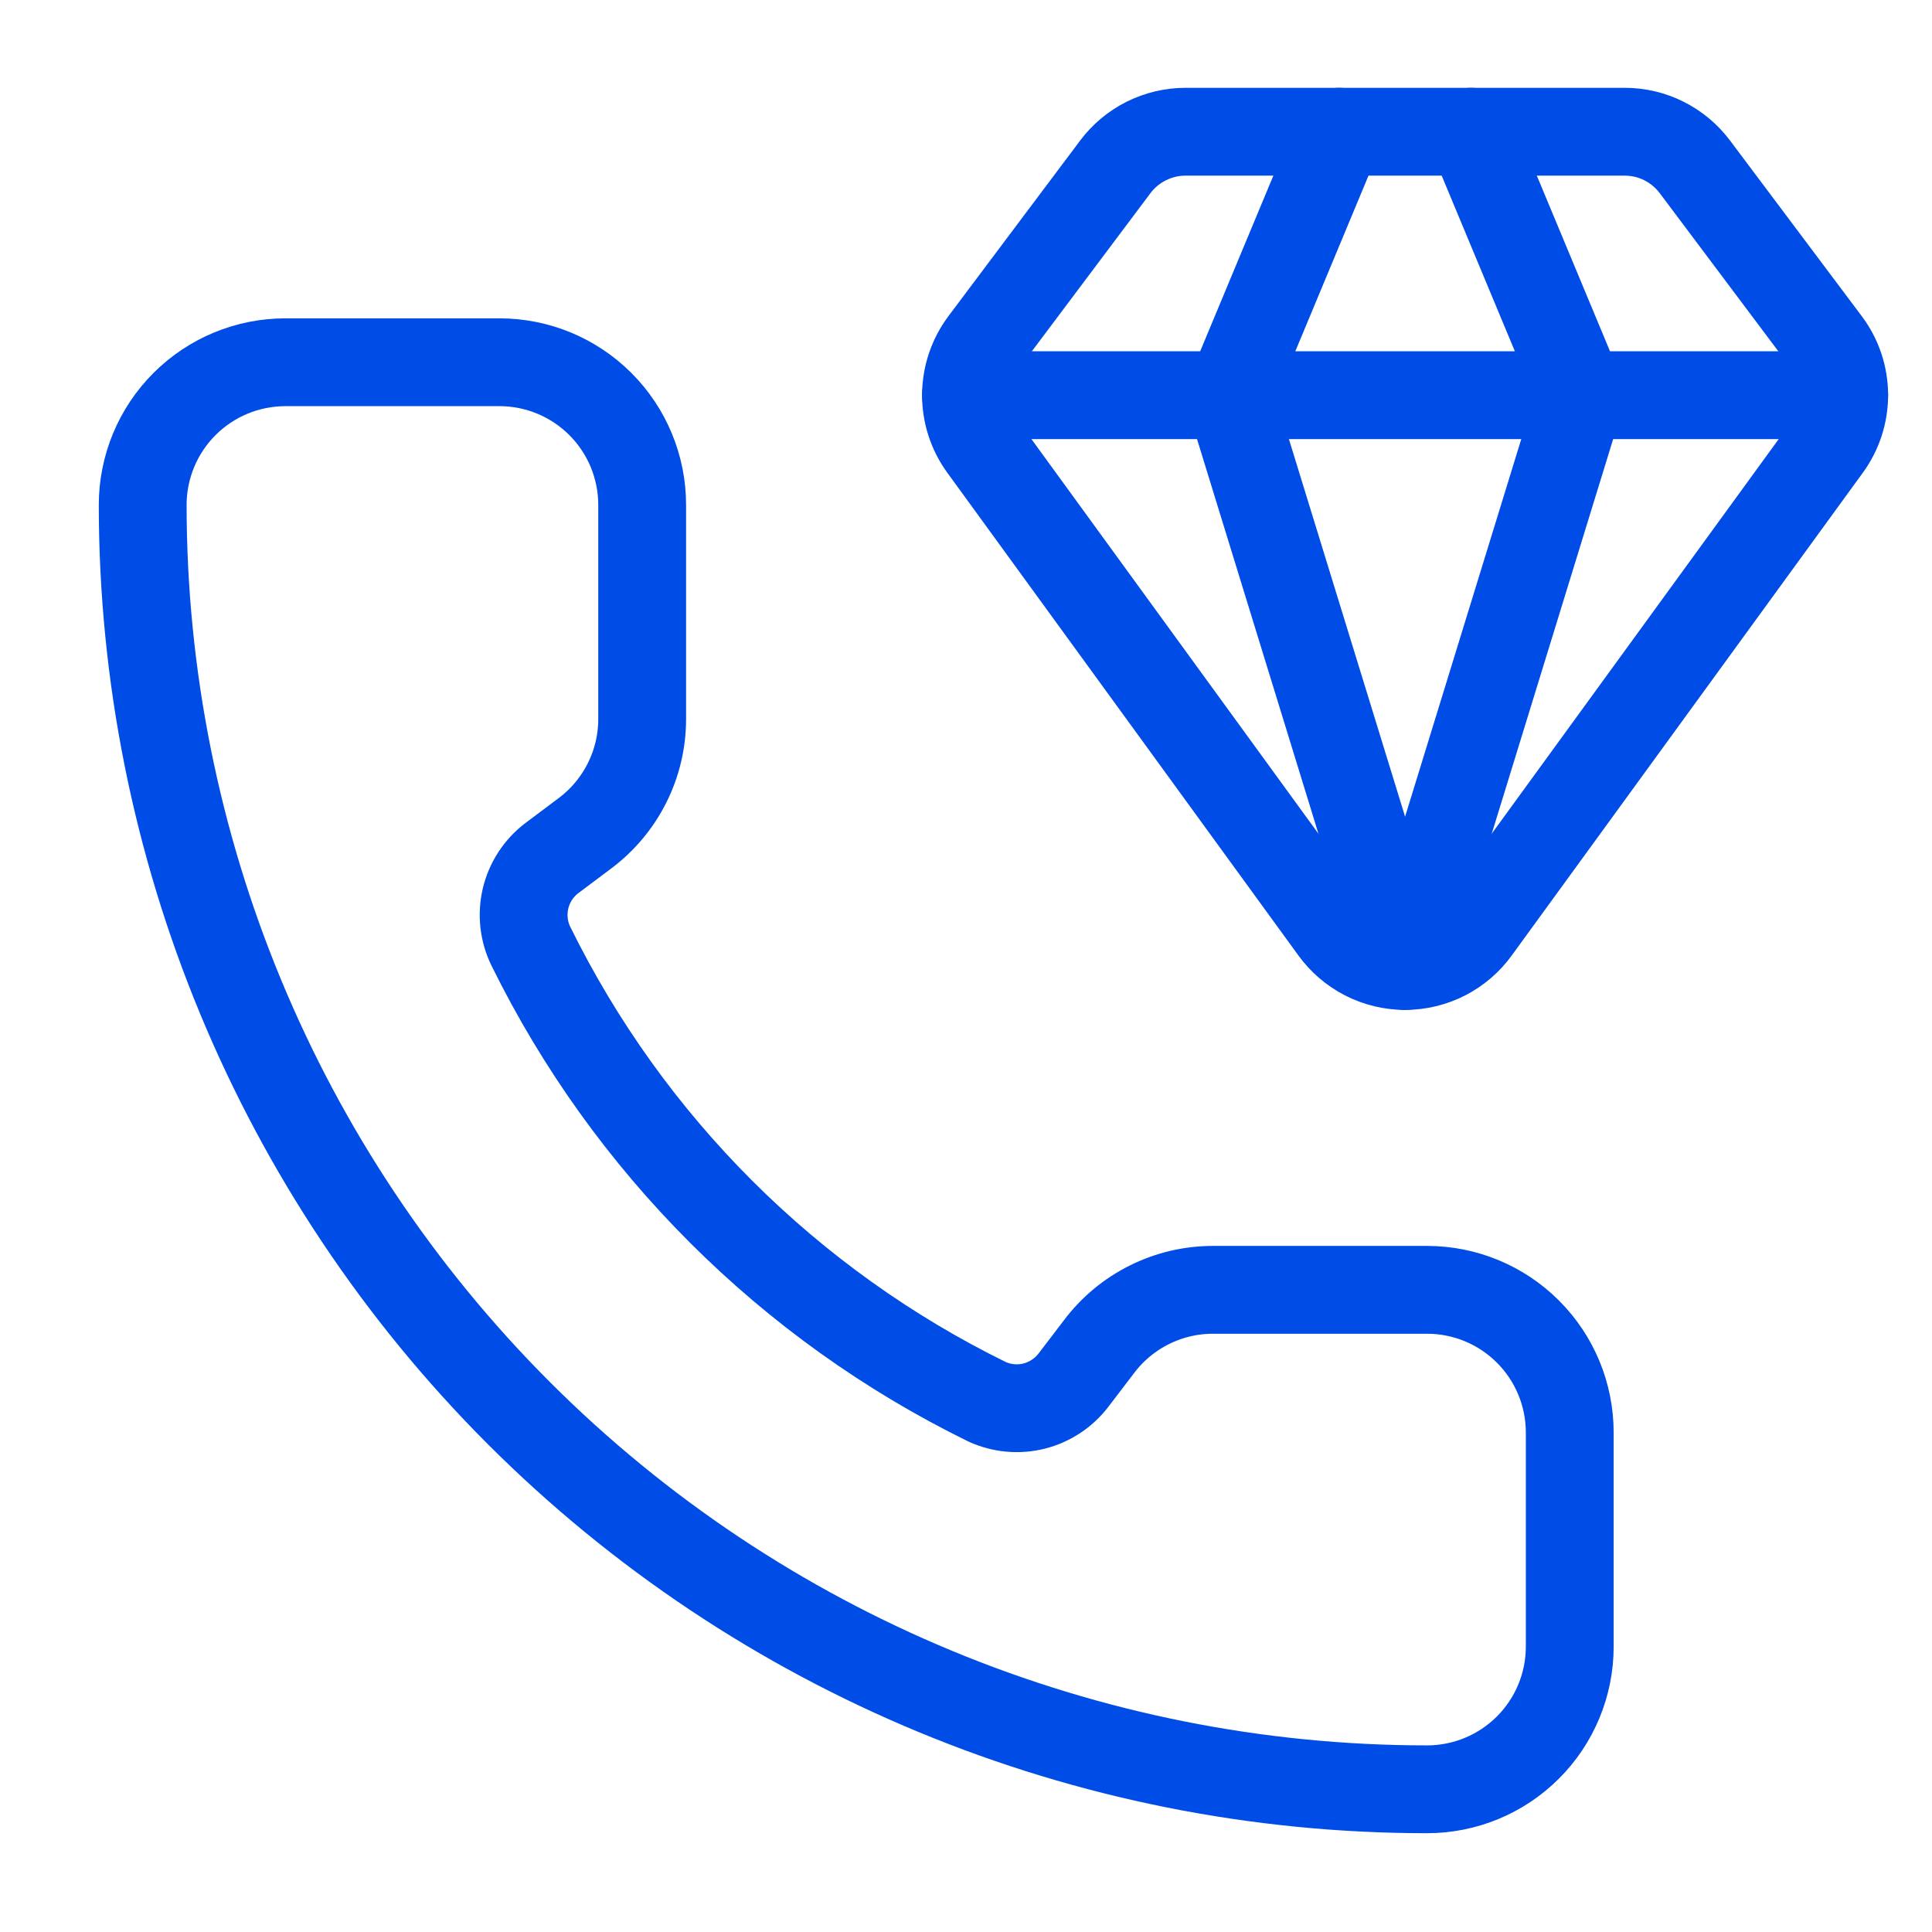
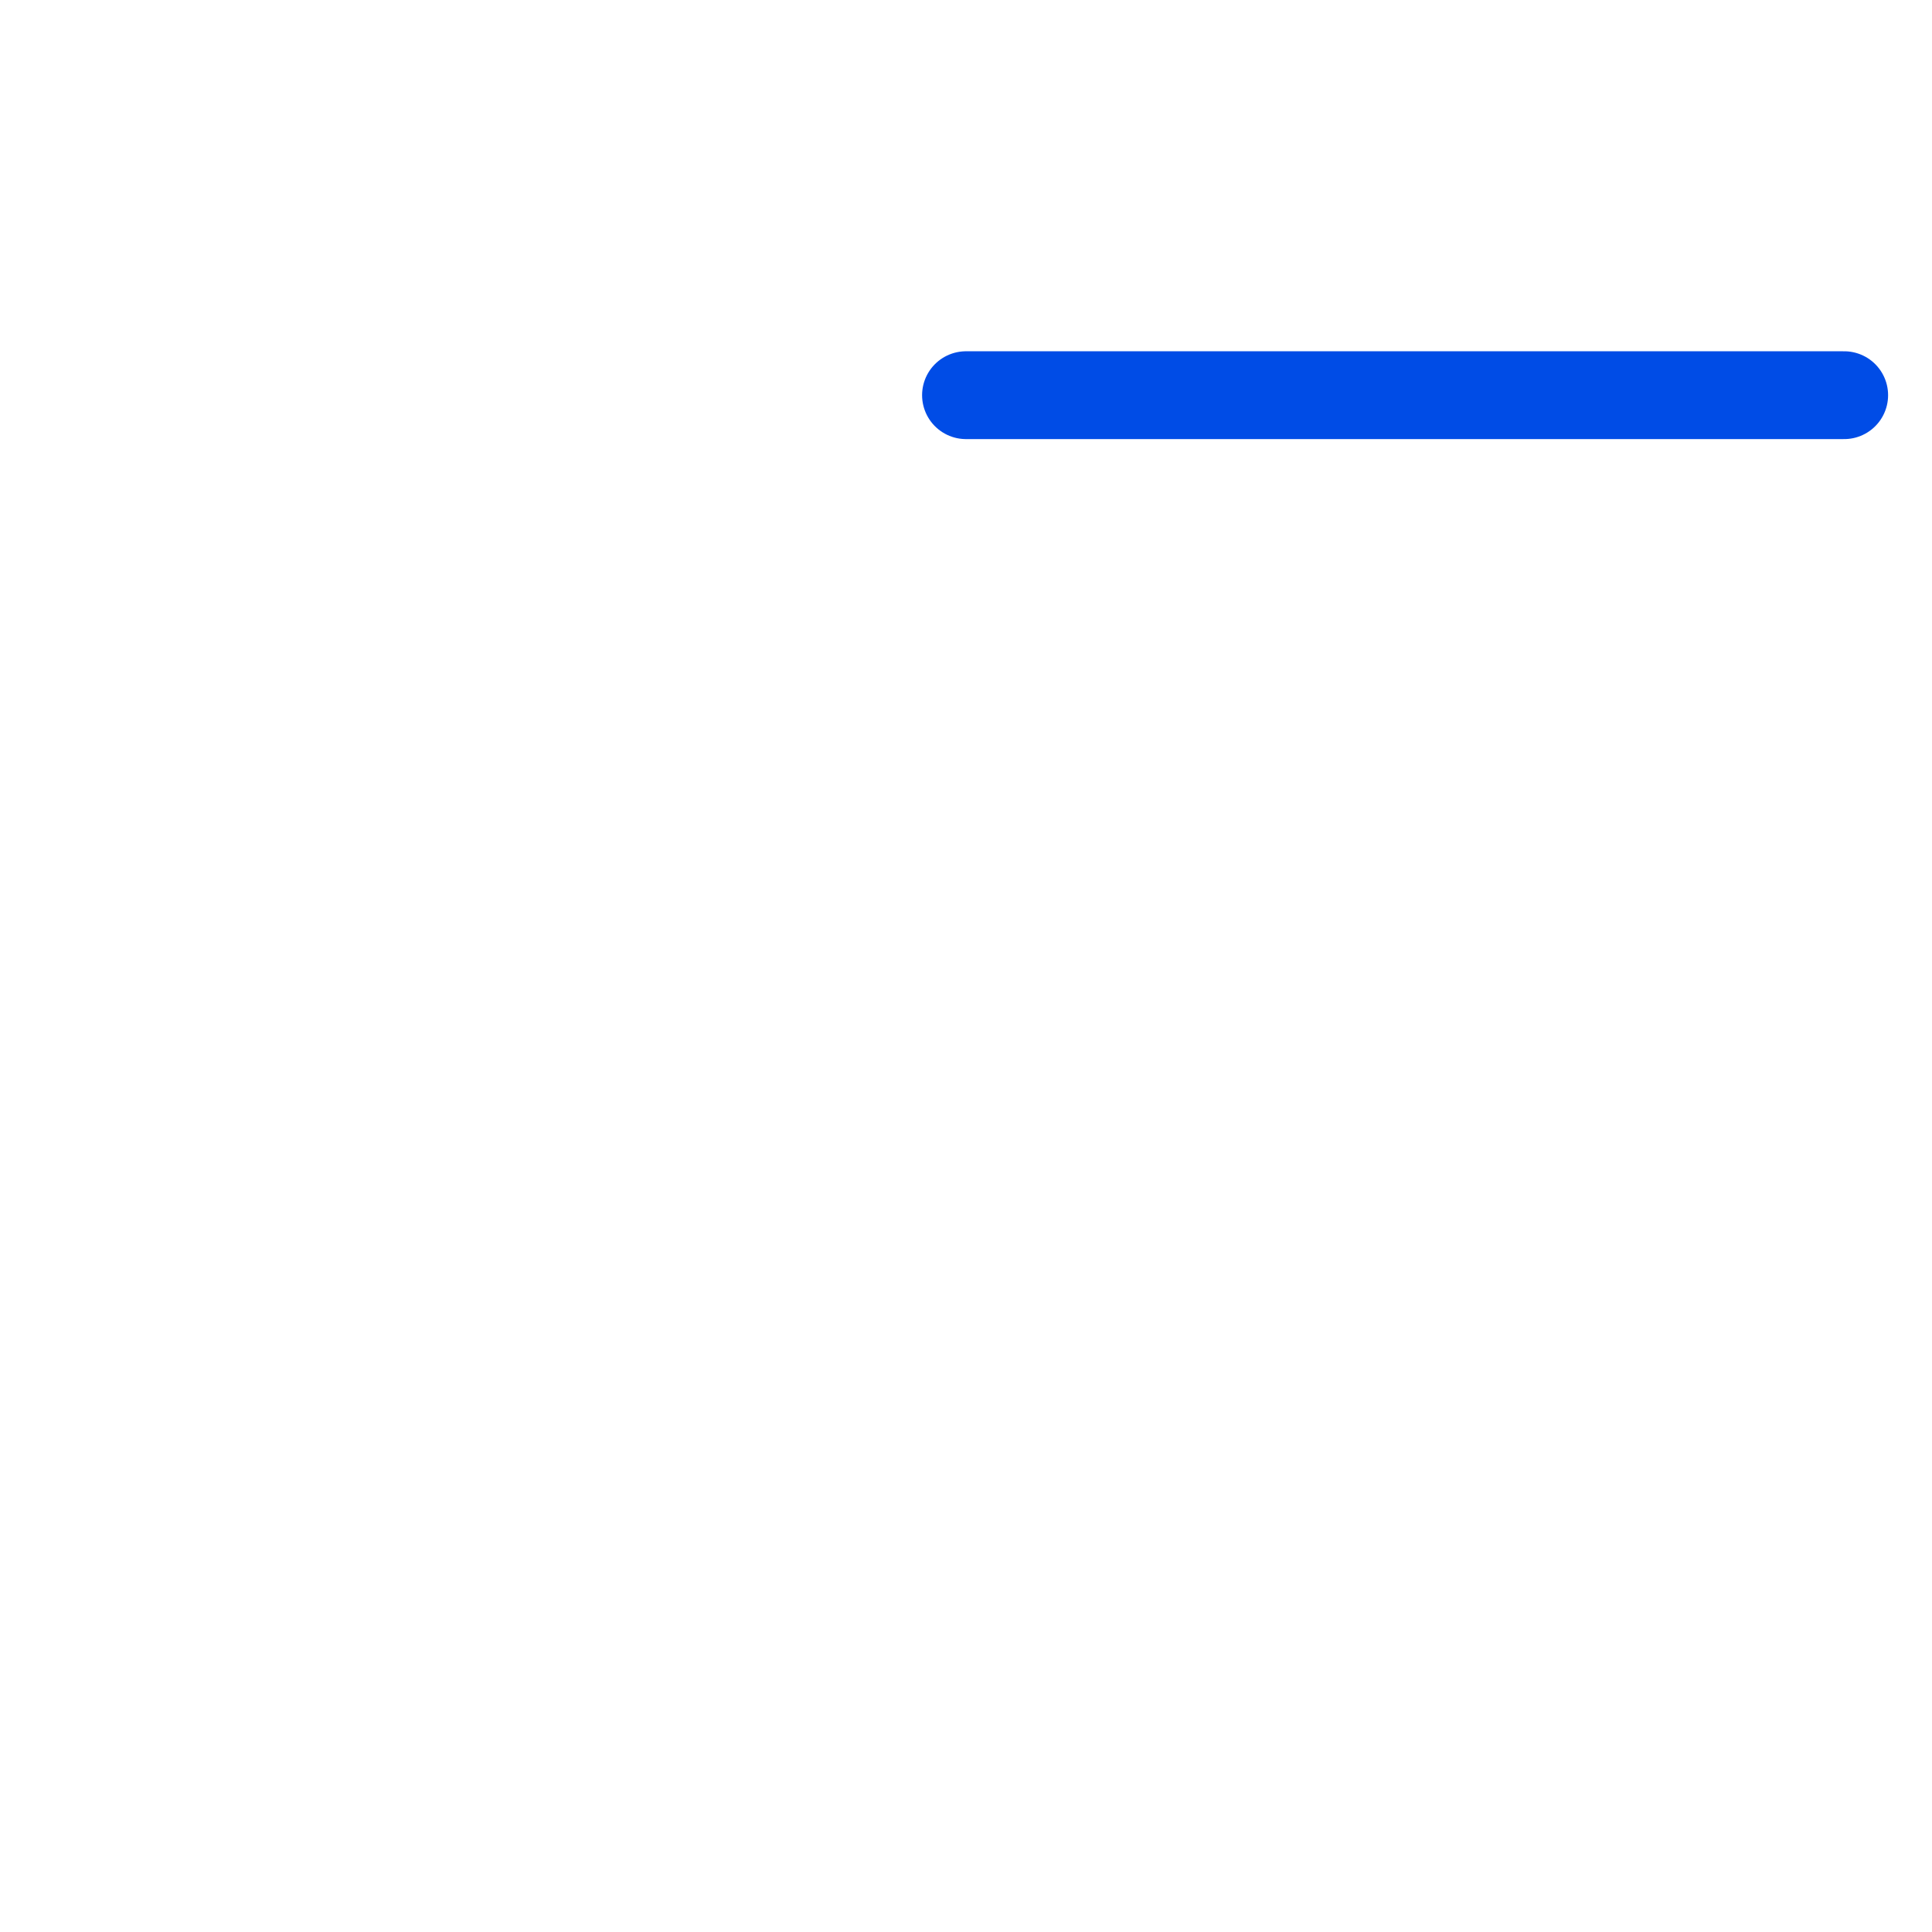
<svg xmlns="http://www.w3.org/2000/svg" width="44" height="44" viewBox="0 0 44 44" fill="none">
-   <path d="M22.477 31.923C22.813 32.077 23.191 32.112 23.549 32.023C23.907 31.933 24.224 31.724 24.448 31.431L25.025 30.675C25.328 30.271 25.72 29.944 26.172 29.718C26.623 29.492 27.12 29.375 27.625 29.375H32.5C33.362 29.375 34.189 29.717 34.798 30.327C35.408 30.936 35.75 31.763 35.75 32.625V37.5C35.75 38.362 35.408 39.189 34.798 39.798C34.189 40.408 33.362 40.75 32.5 40.75C24.742 40.75 17.303 37.668 11.817 32.183C6.332 26.697 3.25 19.258 3.25 11.5C3.25 10.638 3.592 9.811 4.202 9.202C4.811 8.592 5.638 8.25 6.5 8.25H11.375C12.237 8.25 13.064 8.592 13.673 9.202C14.283 9.811 14.625 10.638 14.625 11.5V16.375C14.625 16.88 14.508 17.377 14.282 17.828C14.056 18.28 13.729 18.672 13.325 18.975L12.565 19.545C12.266 19.773 12.056 20.097 11.969 20.462C11.883 20.828 11.925 21.212 12.09 21.549C14.311 26.06 17.963 29.708 22.477 31.923Z" stroke="#004CE6" stroke-width="2" stroke-linecap="round" stroke-linejoin="round" />
-   <path d="M30.5 3L28 9L32 22L36 9L33.5 3" stroke="#004CE6" stroke-width="2" stroke-linecap="round" stroke-linejoin="round" />
-   <path d="M37 3C37.311 3 37.617 3.072 37.895 3.211C38.172 3.35 38.414 3.552 38.6 3.8L41.6 7.8C41.858 8.143 41.998 8.56 42 8.989C42.002 9.418 41.867 9.836 41.613 10.182L33.623 21.168C33.438 21.425 33.194 21.635 32.912 21.78C32.63 21.924 32.317 22 32 22C31.683 22 31.37 21.924 31.088 21.78C30.805 21.635 30.562 21.425 30.376 21.168L22.386 10.182C22.133 9.836 21.997 9.418 22 8.989C22.003 8.56 22.143 8.143 22.4 7.8L25.398 3.803C25.584 3.554 25.826 3.351 26.104 3.212C26.383 3.073 26.689 3 27 3H37Z" stroke="#004CE6" stroke-width="2" stroke-linecap="round" stroke-linejoin="round" />
  <path d="M22 9H42" stroke="#004CE6" stroke-width="2" stroke-linecap="round" stroke-linejoin="round" />
</svg>